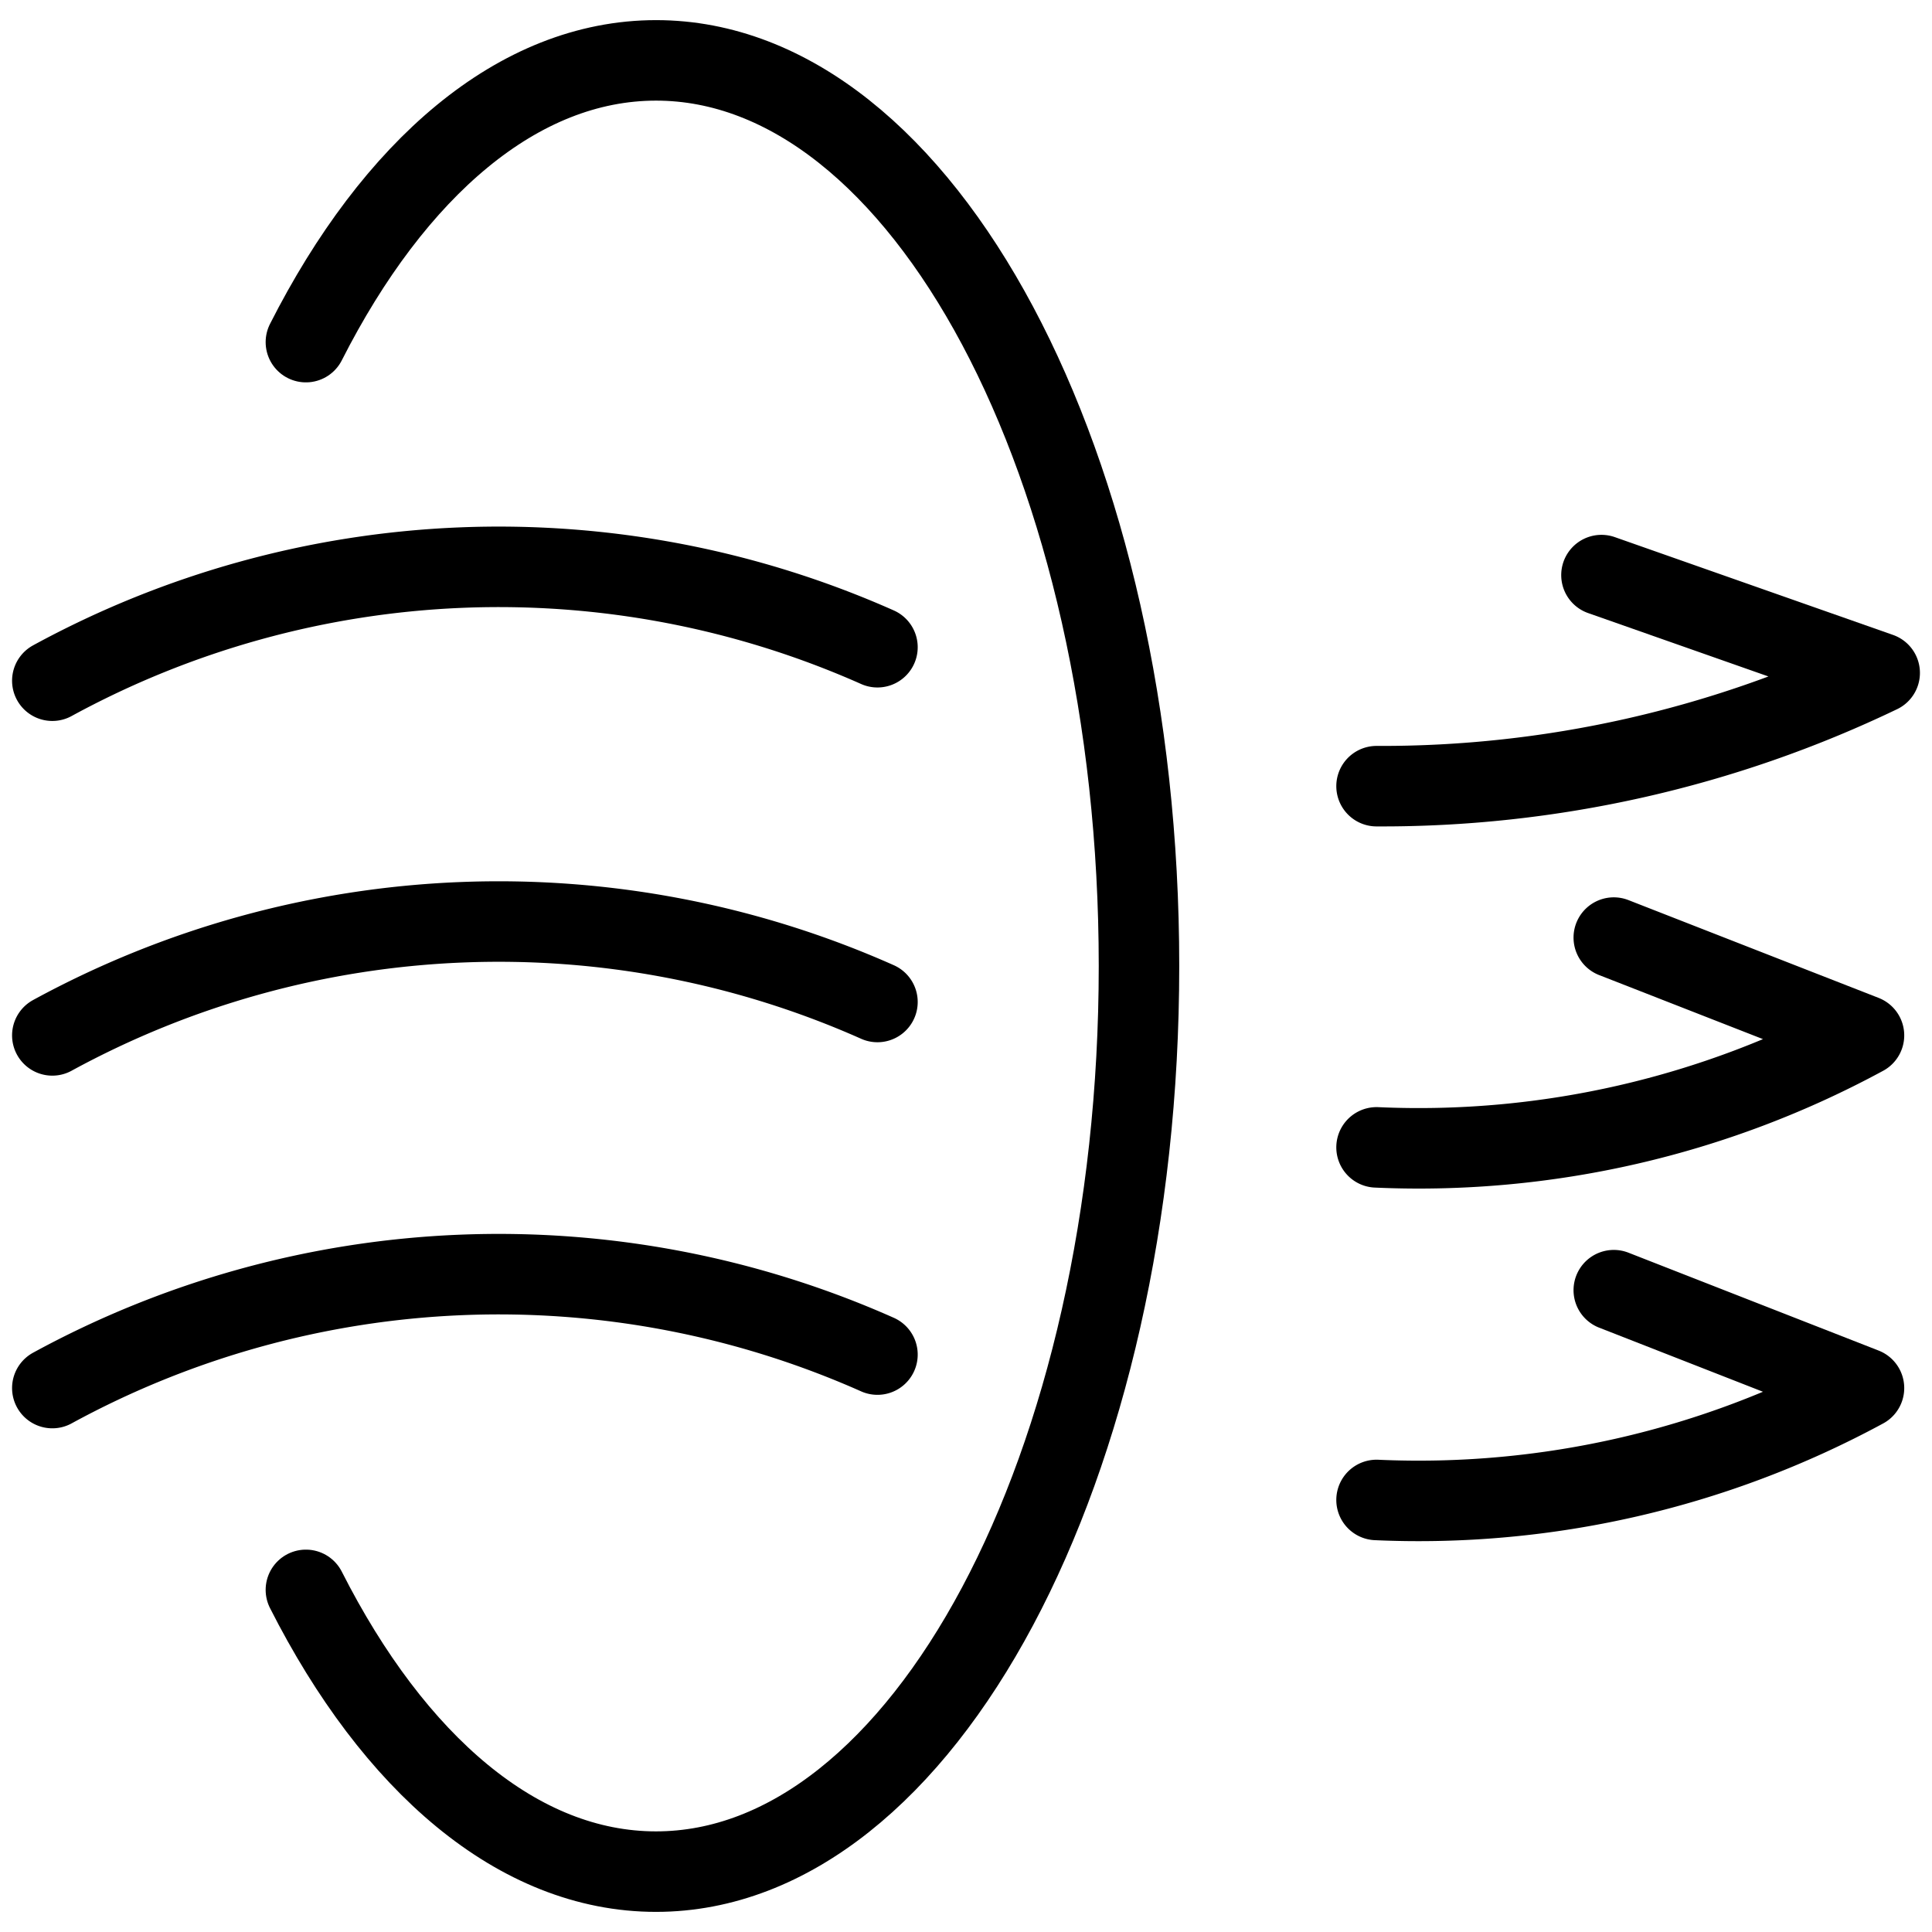
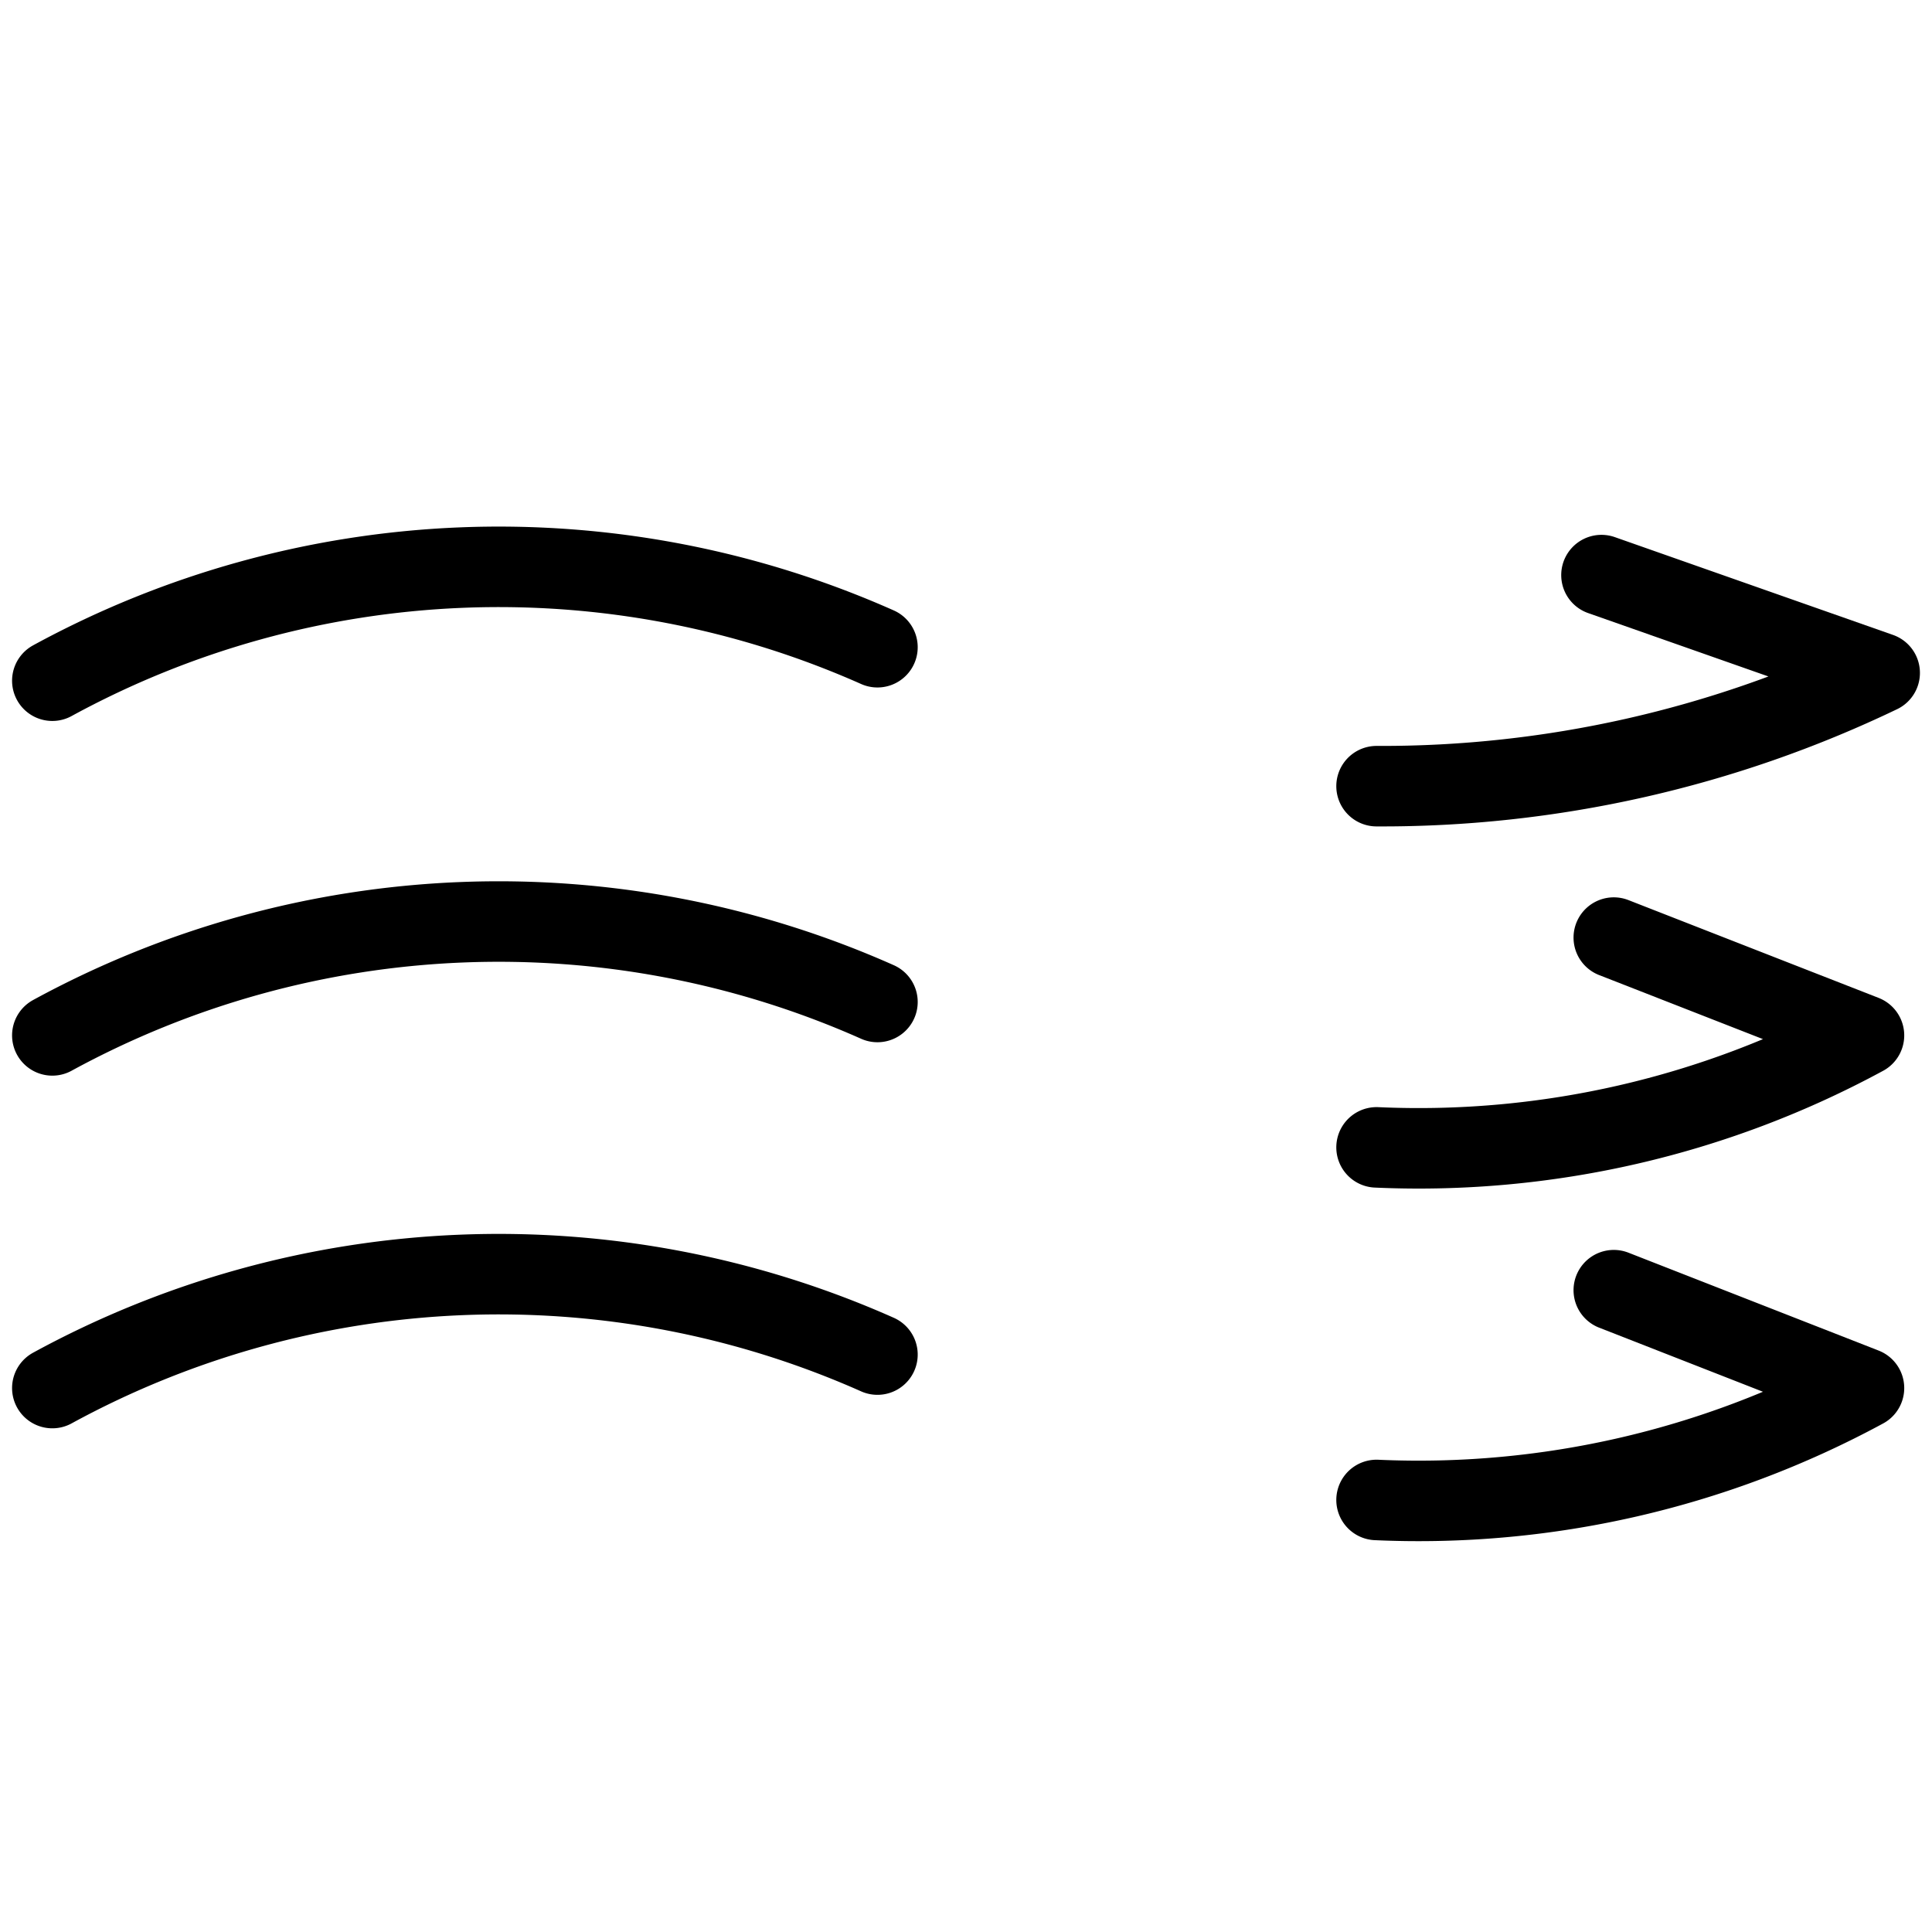
<svg xmlns="http://www.w3.org/2000/svg" viewBox="0 0 24 24">
  <g transform="matrix(1,0,0,1,0,0)">
    <defs>
      <style>.a{fill:none;stroke:#000000;stroke-linecap:round;stroke-linejoin:round;}</style>
    </defs>
    <title>weather-wind-flow-5</title>
-     <path class="a" d="M3.8,19.75c1.093,2.156,2.637,3.5,4.349,3.5,3.314,0,6-5.037,6-11.25S11.464.75,8.15.75C6.438.75,4.894,2.094,3.8,4.25" />
    <path class="a" d="M.65,8.456A11.58,11.58,0,0,1,10.9,8.04" />
    <path class="a" d="M17.1,9.766A14.282,14.282,0,0,0,23.35,8.359L19.894,7.144" />
    <path class="a" d="M.65,17.243a11.576,11.576,0,0,1,10.25-.416" />
    <path class="a" d="M17.1,18.633a11.614,11.614,0,0,0,6.055-1.39l-3.108-1.216" />
    <path class="a" d="M.65,12.862a11.576,11.576,0,0,1,10.25-.415" />
    <path class="a" d="M17.1,14.253a11.605,11.605,0,0,0,6.055-1.391l-3.108-1.215" />
  </g>
</svg>